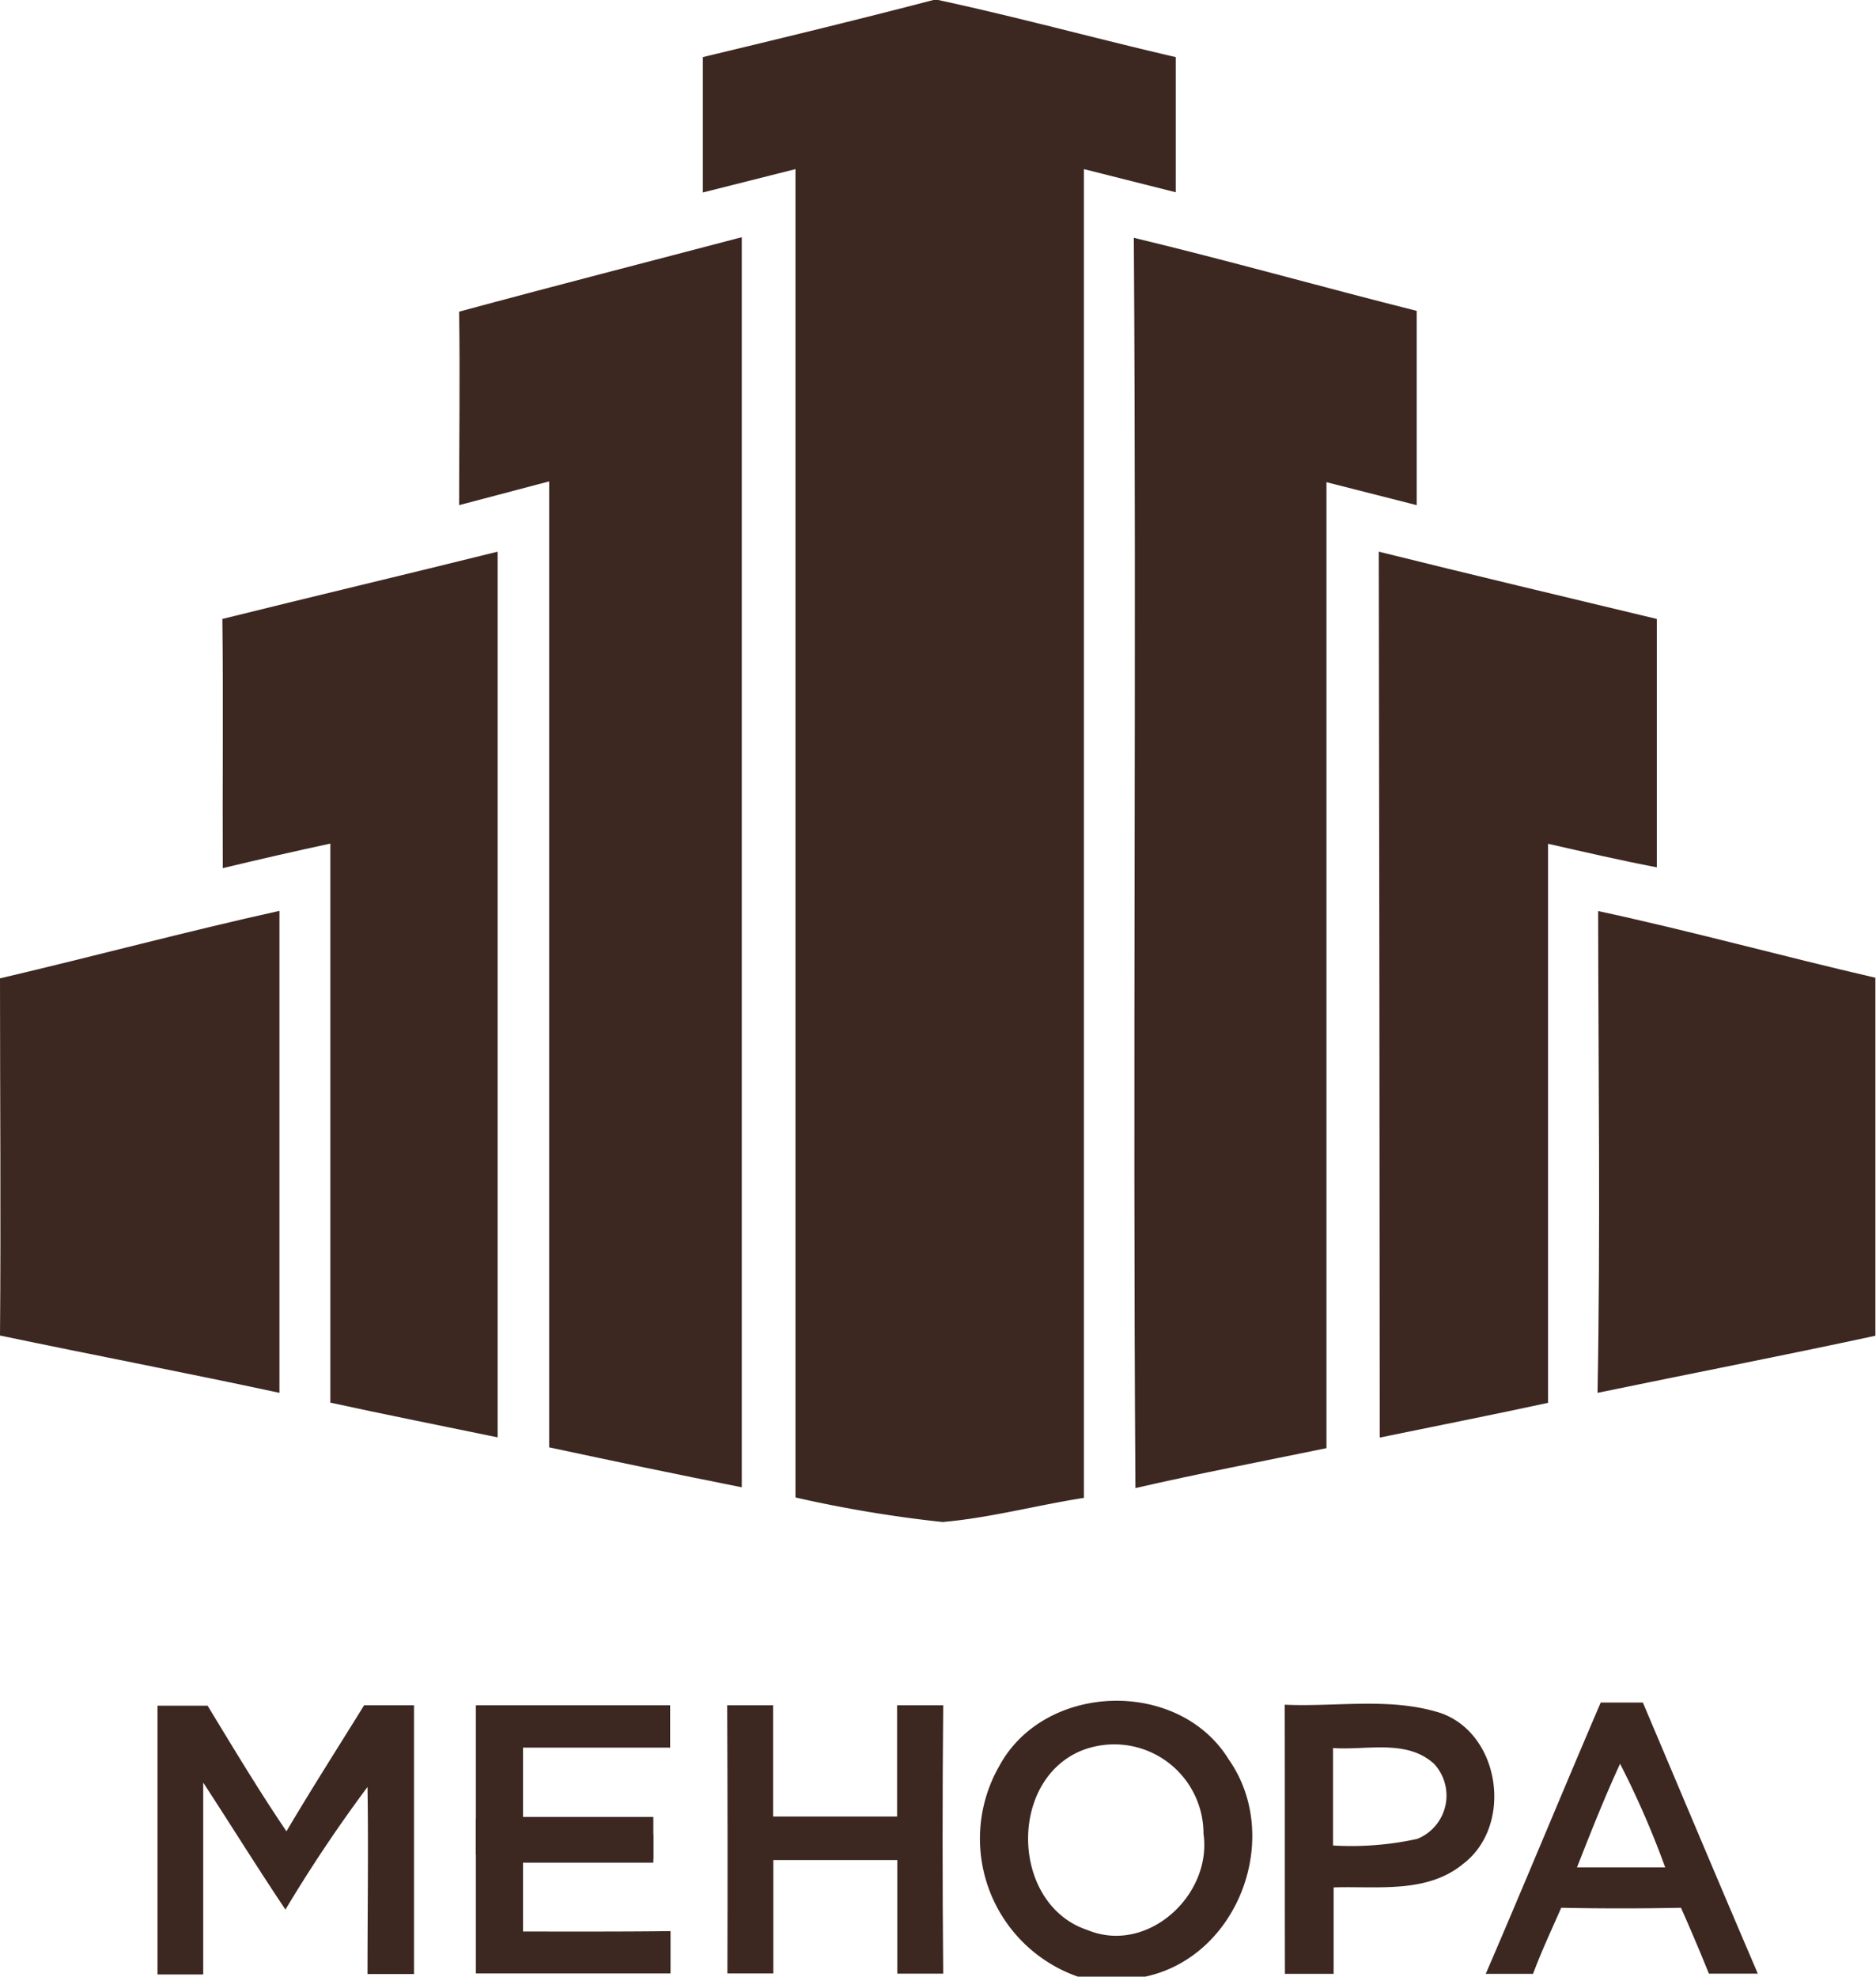
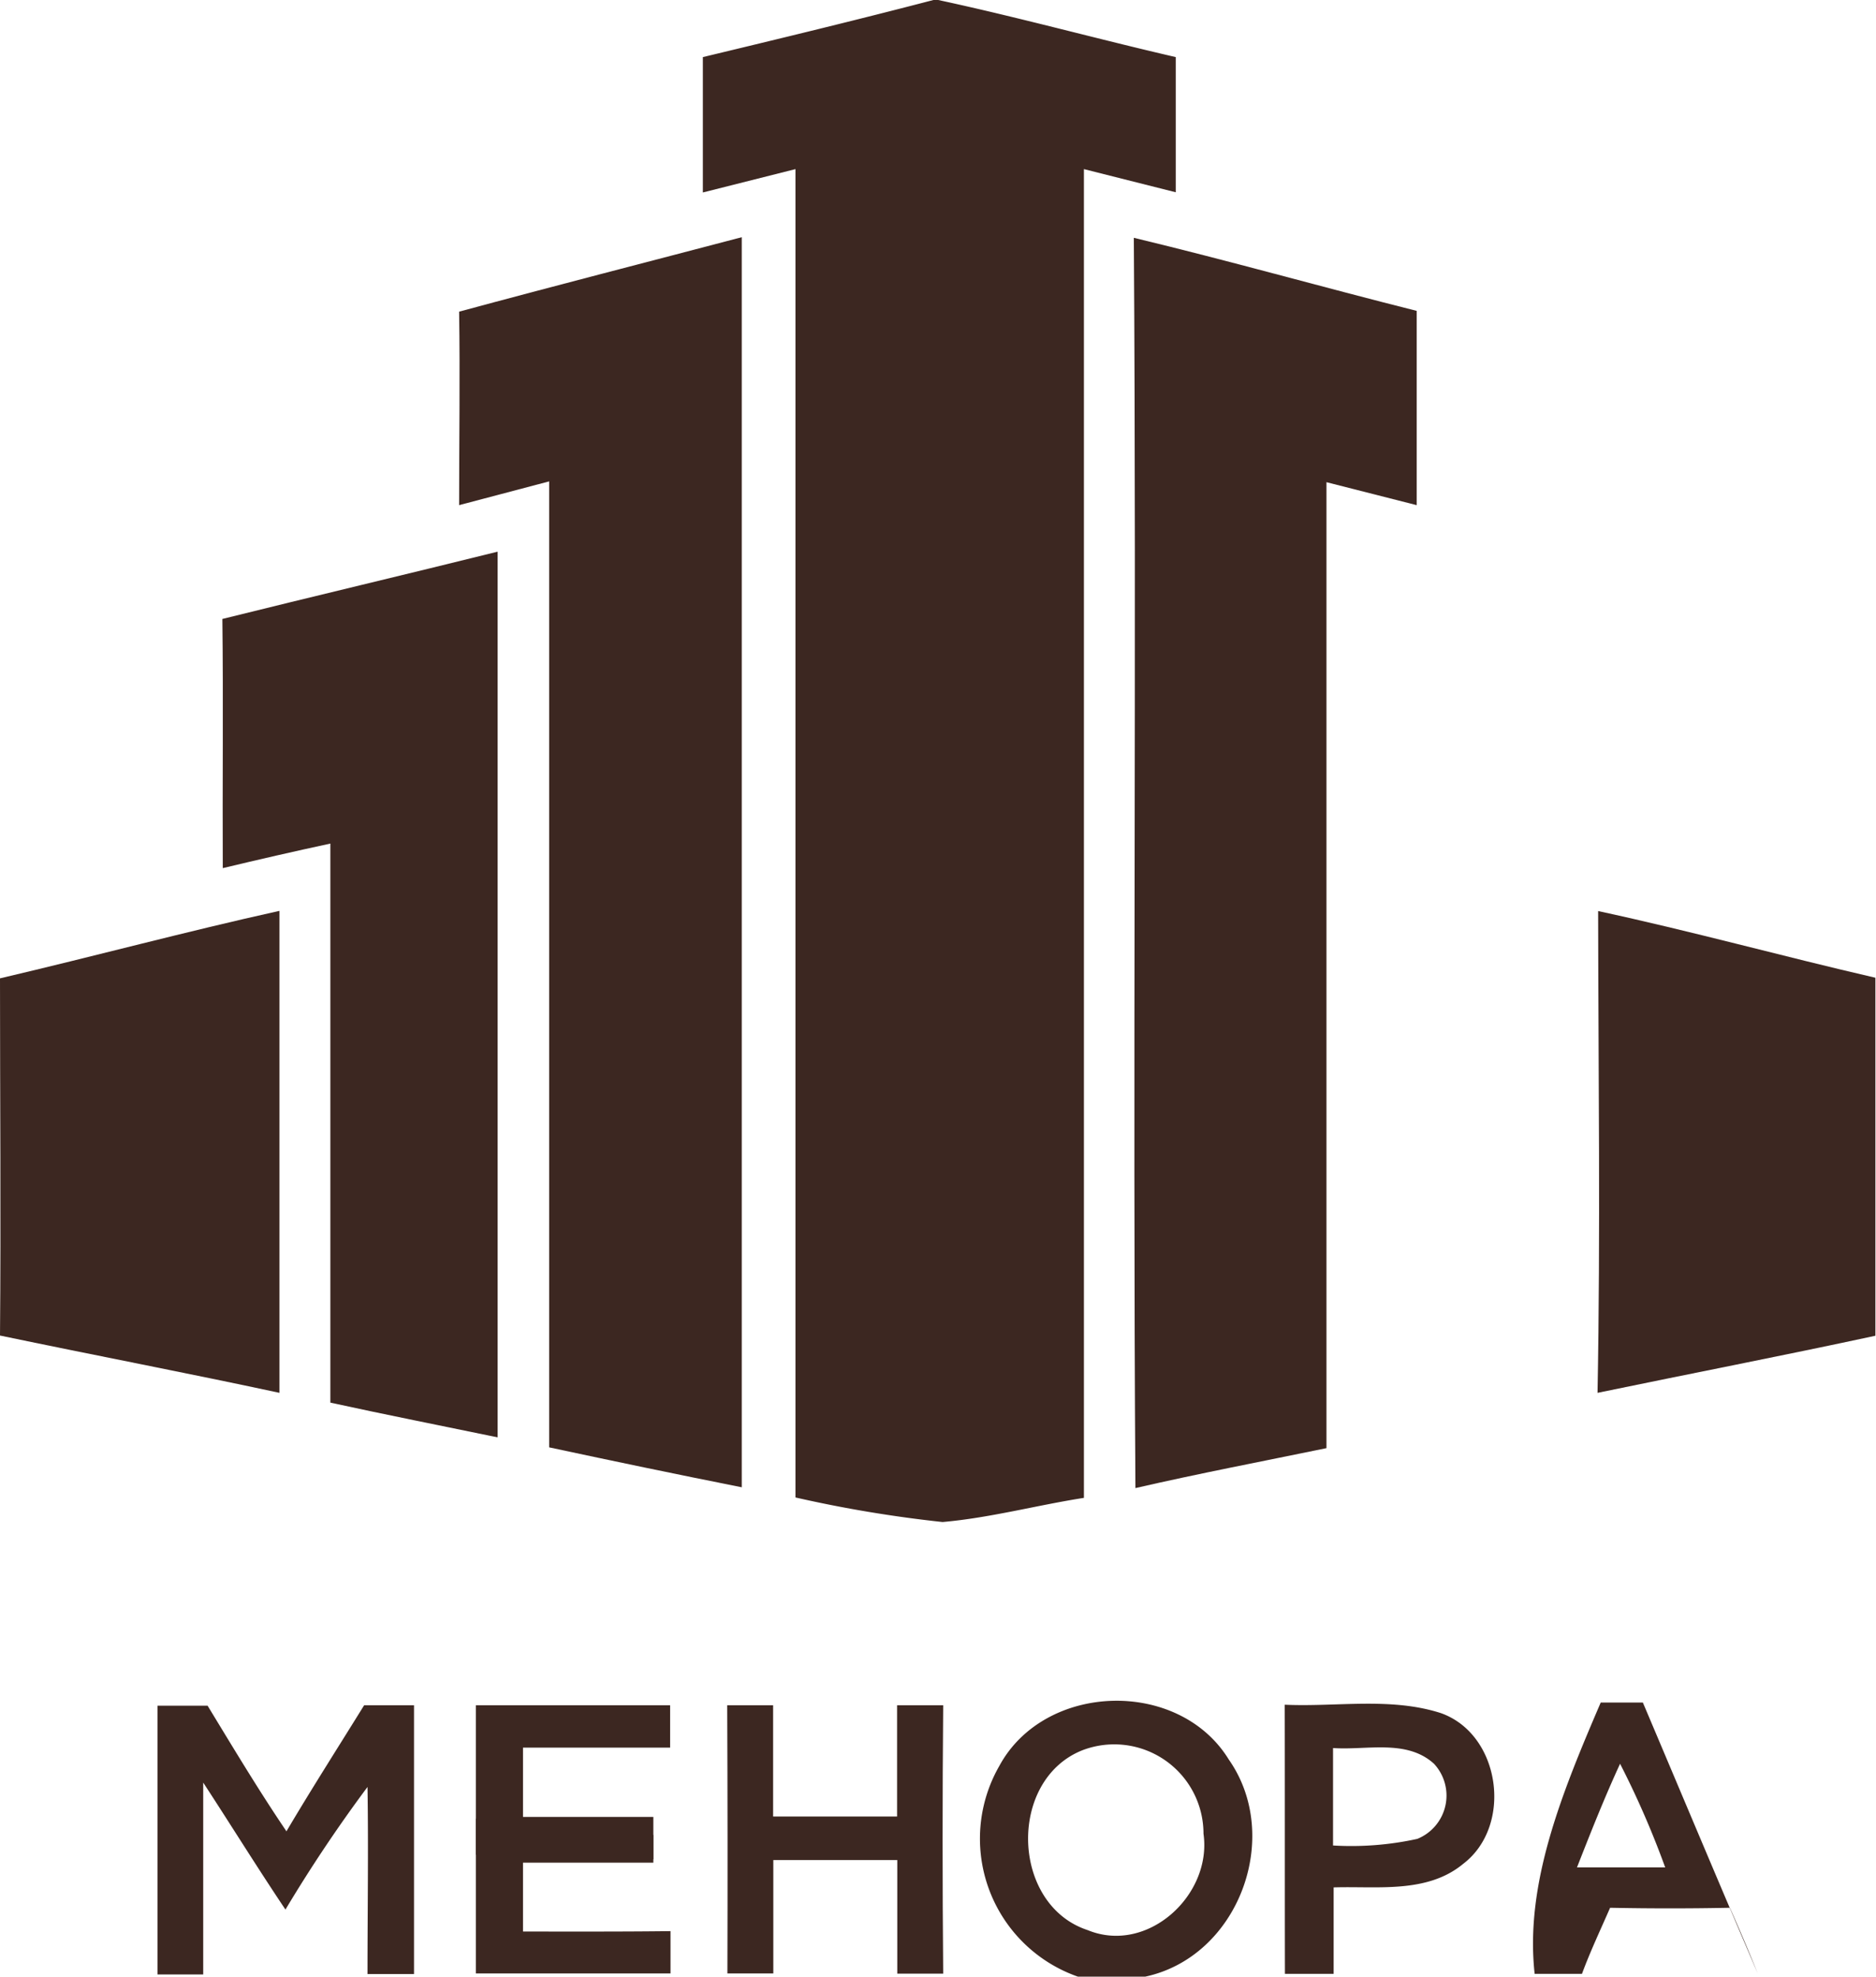
<svg xmlns="http://www.w3.org/2000/svg" viewBox="0 0 93.98 99.03">
  <defs>
    <style>.cls-1{fill:#3c2721;}</style>
  </defs>
  <title>mehopa</title>
  <g id="Layer_2" data-name="Layer 2">
    <g id="Layer_1-2" data-name="Layer 1">
      <path class="cls-1" d="M46.76,0H47c4,.86,7.92,1.94,11.9,2.86,0,2.26,0,4.51,0,6.77L54.3,8.47q0,33.28,0,66.55c-2.37.37-4.69,1-7.08,1.21A64,64,0,0,1,39.85,75V8.47L35.21,9.64c0-2.26,0-4.52,0-6.78C39.08,1.93,42.93,1,46.76,0Z" />
      <path class="cls-1" d="M23,15.61c4.72-1.28,9.45-2.49,14.16-3.73,0,20.87,0,41.74,0,62.61-3.22-.64-6.43-1.31-9.65-2,0-16.13,0-32.25,0-48.38L23,25.3C23,22.07,23.05,18.84,23,15.61Z" />
      <path class="cls-1" d="M56.8,11.91c4.74,1.14,9.44,2.47,14.17,3.66,0,3.25,0,6.48,0,9.73l-4.52-1.15c0,16.13,0,32.25,0,48.38-3.2.66-6.4,1.27-9.57,2C56.74,53.65,56.94,32.78,56.8,11.91Z" />
      <path class="cls-1" d="M11.14,31c4.59-1.14,9.2-2.23,13.79-3.37q0,22.19,0,44.36c-2.8-.58-5.59-1.13-8.38-1.74v-28c-1.81.39-3.6.8-5.39,1.23C11.14,39.34,11.19,35.17,11.14,31Z" />
-       <path class="cls-1" d="M69.07,27.63C73.7,28.78,78.33,29.88,83,31c0,4.15,0,8.29,0,12.44-1.83-.35-3.64-.77-5.45-1.18q0,14,0,28c-2.81.61-5.62,1.16-8.43,1.74Q69.11,49.82,69.07,27.63Z" />
      <path class="cls-1" d="M0,49C4.7,47.9,9.3,46.66,14,45.62q0,12.06,0,24.14c-4.65-1-9.31-1.89-14-2.87C.05,60.92,0,54.94,0,49Z" />
      <path class="cls-1" d="M80.06,45.63c4.65,1,9.25,2.27,13.89,3.34,0,6,0,12,0,17.93-4.64,1-9.28,1.9-13.92,2.86C80.18,61.72,80.07,53.67,80.06,45.63Z" />
      <path class="cls-1" d="M18.24,85.41h2.5c0,4.49,0,9,0,13.46l-2.33,0c0-3.12.05-6.25,0-9.37a72.94,72.94,0,0,0-4.11,6.14c-1.41-2.1-2.74-4.25-4.12-6.36,0,3.2,0,6.4,0,9.61H7.89q0-6.73,0-13.46l2.51,0c1.29,2.12,2.56,4.24,3.95,6.29C15.61,89.59,16.94,87.51,18.24,85.41Z" />
      <path class="cls-1" d="M24.37,92.75c2.71-.53,5.48,0,8.2.37h.16V91H26.2V87.53c2.46,0,4.91,0,7.37,0,0-.53,0-1.59,0-2.12H23.84c0,2.5,0,5,0,7.49A3,3,0,0,1,24.37,92.75Z" />
      <path class="cls-1" d="M26.2,96.74V93.29h6.53V91.9c-1.09-.09-2-.24-3.07-.23-1.21,0-2.43,0-3.65,0a4.25,4.25,0,0,1-2.17-.59q0,3.89,0,7.76,4.88,0,9.75,0c0-.52,0-1.59,0-2.12C31.11,96.75,28.66,96.74,26.2,96.74Z" />
      <path class="cls-1" d="M50.06,88.45c2.27-4.2,9-4.4,11.5-.32C64.27,92,62.05,98,57.37,99H54A7.32,7.32,0,0,1,50.06,88.45Zm4.14-.78c-3.73,1.51-3.55,7.74.29,9,3,1.23,6.24-1.76,5.8-4.83A4.47,4.47,0,0,0,54.2,87.67Z" />
      <path class="cls-1" d="M64.36,85.38c2.59.12,5.3-.39,7.82.42,3,1.06,3.63,5.64,1.12,7.55-1.81,1.5-4.31,1.11-6.49,1.18,0,1.44,0,2.89,0,4.33l-2.44,0C64.36,94.38,64.37,89.88,64.36,85.38Zm2.42,2.17c0,1.63,0,3.25,0,4.88A15.41,15.41,0,0,0,71,92.1a2.34,2.34,0,0,0,.84-3.76C70.47,87.09,68.46,87.67,66.78,87.55Z" />
-       <path class="cls-1" d="M80.19,85.27l2.11,0c1.92,4.53,3.82,9.06,5.76,13.58H85.61c-.45-1.11-.91-2.2-1.4-3.3q-3,.06-6,0c-.48,1.1-1,2.2-1.41,3.31l-2.37,0C76.38,94.34,78.25,89.79,80.19,85.27Zm1,3C80.39,90,79.69,91.77,79,93.53h4.42A45,45,0,0,0,81.14,88.3Z" />
+       <path class="cls-1" d="M80.19,85.27l2.11,0c1.92,4.53,3.82,9.06,5.76,13.58c-.45-1.11-.91-2.2-1.4-3.3q-3,.06-6,0c-.48,1.1-1,2.2-1.41,3.31l-2.37,0C76.38,94.34,78.25,89.79,80.19,85.27Zm1,3C80.39,90,79.69,91.77,79,93.53h4.42A45,45,0,0,0,81.14,88.3Z" />
      <path class="cls-1" d="M36.43,85.41h2.3c0,1.86,0,3.71,0,5.57q3.11,0,6.21,0c0-1.86,0-3.71,0-5.57h2.31q-.06,6.72,0,13.44l-2.3,0c0-1.9,0-3.8,0-5.69q-3.1,0-6.21,0c0,1.89,0,3.78,0,5.68H36.44Q36.46,92.14,36.43,85.41Z" />
    </g>
  </g>
</svg>